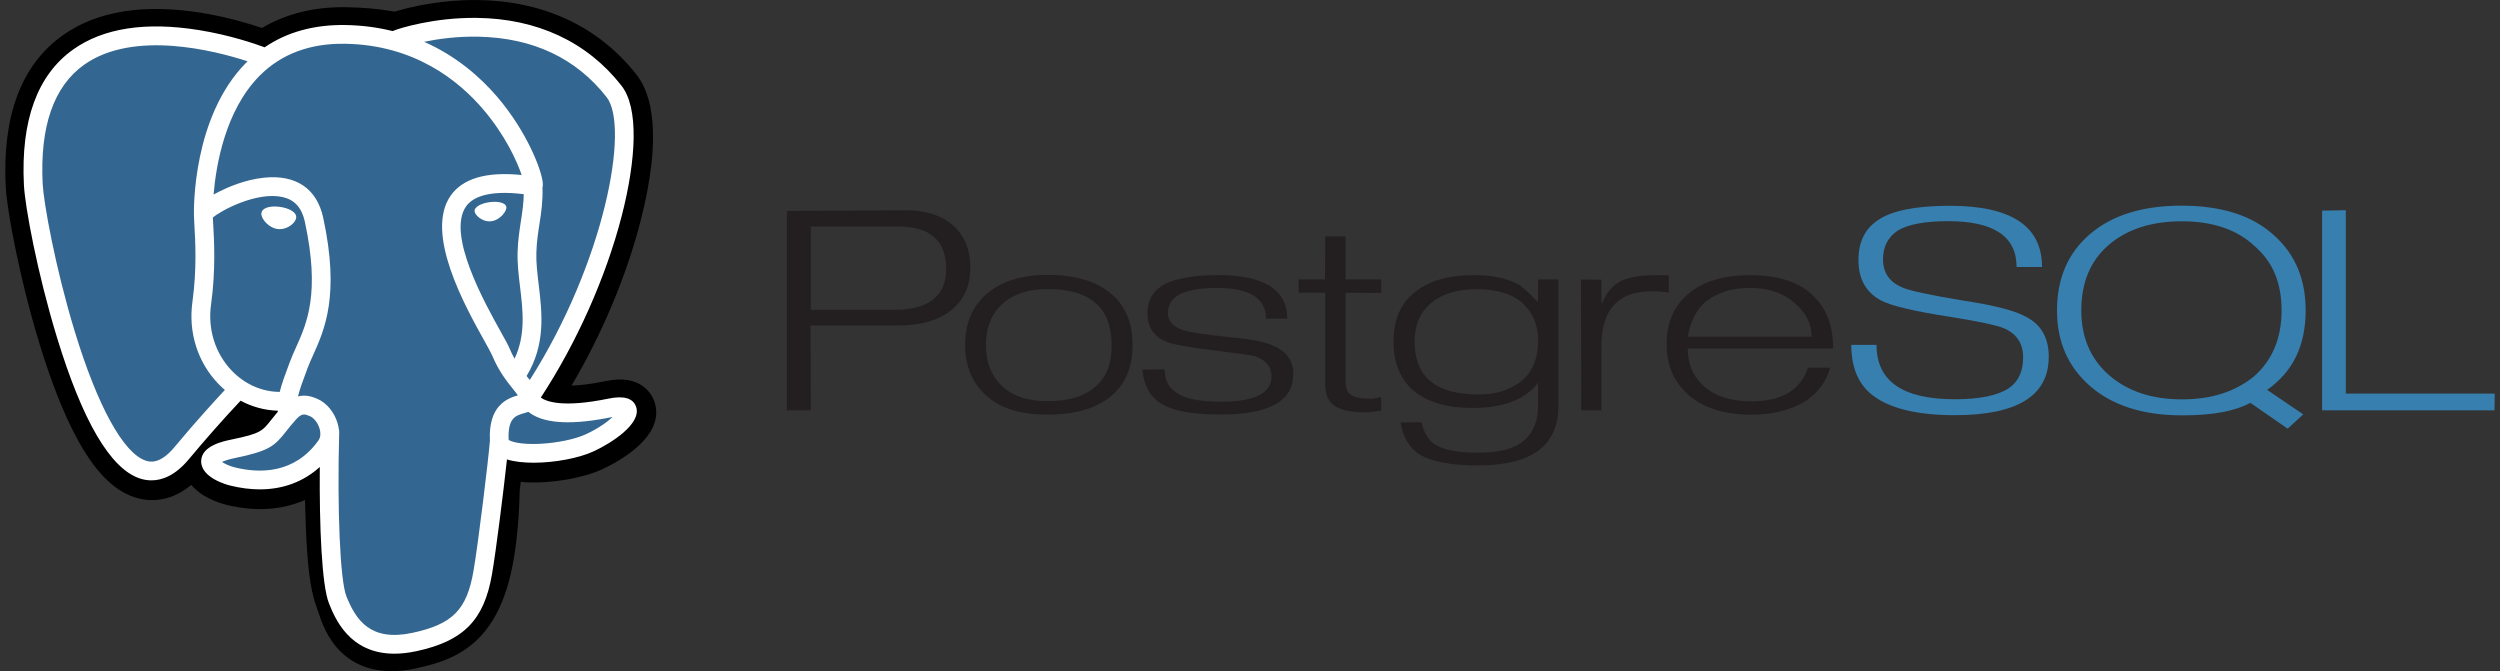
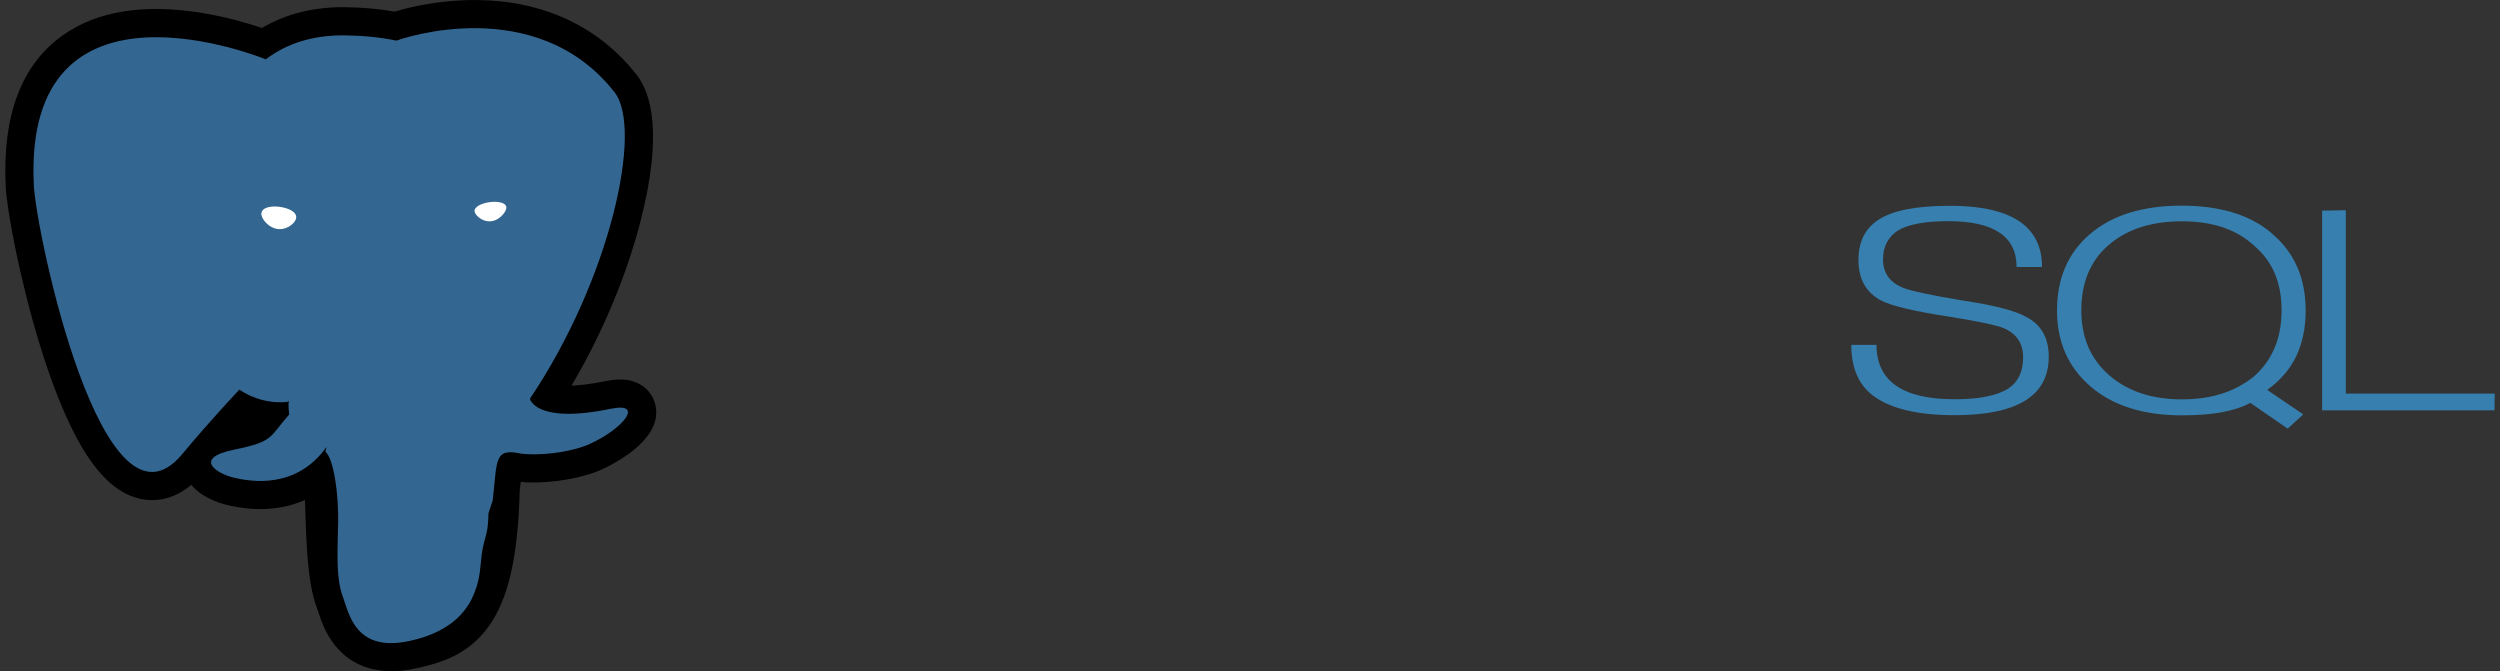
<svg xmlns="http://www.w3.org/2000/svg" version="1.1" id="Layer_1" x="0px" y="0px" width="149px" height="40px" viewBox="0 0 149 40" enable-background="new 0 0 149 40" xml:space="preserve">
  <rect x="0" y="0" width="149" height="40" fill="#333333" stroke="none" />
  <g>
    <path d="M39.011,23.961c-0.234-0.706-0.844-1.197-1.635-1.314c-0.371-0.058-0.799-0.033-1.303,0.07   c-0.881,0.182-1.533,0.251-2.01,0.266c1.799-3.038,3.26-6.5,4.102-9.758c1.361-5.27,0.635-7.671-0.215-8.757   c-2.25-2.874-5.531-4.419-9.492-4.466c-2.111-0.025-3.965,0.392-4.934,0.691c-0.9-0.159-1.867-0.248-2.885-0.264   c-1.904-0.031-3.586,0.385-5.025,1.238c-0.795-0.27-2.072-0.649-3.549-0.892C8.595,0.206,5.8,0.649,3.753,2.095   c-2.477,1.75-3.625,4.791-3.412,9.037c0.066,1.348,0.82,5.449,2.008,9.34c0.684,2.235,1.41,4.092,2.164,5.519   c1.066,2.022,2.209,3.214,3.492,3.642c0.719,0.24,2.023,0.407,3.396-0.736c0.176,0.211,0.406,0.42,0.715,0.615   c0.393,0.246,0.871,0.448,1.35,0.568c1.723,0.43,3.336,0.322,4.713-0.281c0.008,0.244,0.016,0.479,0.02,0.682   c0.01,0.326,0.02,0.648,0.031,0.949c0.082,2.031,0.219,3.611,0.629,4.717c0.023,0.062,0.053,0.152,0.084,0.252   c0.205,0.625,0.547,1.672,1.416,2.492c0.9,0.851,1.988,1.11,2.986,1.11c0.5,0,0.977-0.065,1.396-0.155   c1.492-0.32,3.186-0.807,4.412-2.552c1.158-1.649,1.721-4.135,1.822-8.05c0.014-0.111,0.025-0.217,0.037-0.318l0.025-0.207   l0.273,0.025l0.07,0.004c1.52,0.068,3.377-0.253,4.518-0.783C36.802,27.546,39.69,26.021,39.011,23.961" />
    <path fill="#336791" d="M36.413,24.361c-4.52,0.933-4.83-0.598-4.83-0.598C36.354,16.685,38.349,7.7,36.628,5.5   c-4.695-5.997-12.822-3.16-12.959-3.087l-0.043,0.008c-0.893-0.186-1.891-0.295-3.014-0.313c-2.045-0.034-3.596,0.536-4.771,1.429   c0,0-14.498-5.973-13.824,7.512c0.145,2.867,4.111,21.705,8.844,16.016c1.73-2.08,3.402-3.84,3.402-3.84   c0.83,0.551,1.824,0.832,2.865,0.731l0.082-0.069c-0.025,0.26-0.014,0.512,0.031,0.812c-1.219,1.362-0.859,1.602-3.297,2.104   c-2.467,0.509-1.018,1.412-0.072,1.649c1.146,0.285,3.801,0.691,5.592-1.816l-0.07,0.286c0.477,0.384,0.813,2.488,0.756,4.397   c-0.055,1.91-0.094,3.222,0.283,4.244c0.377,1.023,0.752,3.328,3.955,2.642c2.678-0.573,4.066-2.062,4.258-4.54   c0.139-1.764,0.447-1.503,0.467-3.079l0.25-0.746c0.285-2.391,0.045-3.162,1.693-2.803l0.402,0.034   c1.213,0.056,2.803-0.194,3.734-0.629c2.008-0.932,3.199-2.487,1.219-2.078h0.002" />
    <path fill="#FFFFFF" d="M16.688,12.33c-0.406-0.057-0.775-0.005-0.963,0.137c-0.104,0.079-0.137,0.172-0.145,0.235   c-0.023,0.168,0.094,0.354,0.166,0.449c0.203,0.271,0.502,0.457,0.799,0.498c0.043,0.006,0.086,0.009,0.127,0.009   c0.494,0,0.941-0.384,0.98-0.667C17.704,12.636,17.188,12.399,16.688,12.33 M30.177,12.341c-0.039-0.277-0.533-0.357-1.004-0.292   c-0.469,0.065-0.924,0.277-0.887,0.556c0.031,0.217,0.422,0.588,0.887,0.588c0.039,0,0.078-0.004,0.117-0.009   c0.311-0.043,0.537-0.239,0.645-0.353C30.099,12.659,30.194,12.466,30.177,12.341" />
-     <path fill="#FFFFFF" d="M37.915,24.255c-0.172-0.521-0.727-0.688-1.646-0.498c-2.736,0.563-3.715,0.175-4.037-0.063   c2.125-3.238,3.875-7.153,4.818-10.808c0.447-1.729,0.693-3.337,0.715-4.646c0.021-1.438-0.223-2.494-0.729-3.139   c-2.035-2.602-5.023-3.998-8.641-4.035c-2.486-0.028-4.588,0.607-4.996,0.787c-0.857-0.213-1.793-0.345-2.811-0.361   c-1.867-0.03-3.48,0.417-4.816,1.328c-0.58-0.217-2.08-0.73-3.914-1.027c-3.17-0.51-5.691-0.123-7.488,1.15   C2.224,4.463,1.233,7.18,1.425,11.018c0.064,1.292,0.801,5.265,1.963,9.069c1.527,5.009,3.189,7.843,4.938,8.427   c0.205,0.068,0.441,0.115,0.701,0.115c0.639,0,1.42-0.287,2.234-1.266c0.992-1.189,2.018-2.353,3.078-3.482   c0.686,0.369,1.441,0.574,2.213,0.596c0.002,0.021,0.004,0.041,0.006,0.062c-0.133,0.157-0.264,0.317-0.391,0.481   c-0.535,0.68-0.646,0.82-2.369,1.176c-0.488,0.101-1.791,0.369-1.809,1.281c-0.021,0.996,1.537,1.414,1.715,1.459   c0.619,0.154,1.215,0.23,1.783,0.23c1.383,0,2.6-0.454,3.572-1.334c-0.029,3.553,0.119,7.055,0.545,8.121   c0.35,0.873,1.203,3.007,3.9,3.007c0.395,0,0.83-0.046,1.309-0.149c2.814-0.603,4.037-1.846,4.51-4.588   c0.252-1.465,0.686-4.964,0.891-6.841c0.43,0.134,0.984,0.196,1.584,0.196c1.252,0,2.695-0.266,3.6-0.686   C36.413,26.421,38.249,25.264,37.915,24.255L37.915,24.255z M31.216,11.573c-0.01,0.555-0.086,1.057-0.166,1.582   c-0.088,0.564-0.178,1.148-0.201,1.857c-0.021,0.689,0.064,1.406,0.148,2.1c0.168,1.401,0.34,2.844-0.328,4.266   c-0.111-0.196-0.211-0.399-0.297-0.608c-0.082-0.201-0.264-0.523-0.514-0.974c-0.971-1.742-3.248-5.825-2.082-7.491   C28.122,11.809,29.003,11.299,31.216,11.573L31.216,11.573z M28.534,2.187c3.242,0.072,5.805,1.284,7.621,3.604   c1.391,1.779-0.141,9.875-4.58,16.857c-0.045-0.057-0.088-0.112-0.135-0.168l-0.055-0.07c1.146-1.895,0.922-3.769,0.723-5.43   c-0.082-0.682-0.16-1.326-0.141-1.931c0.021-0.642,0.105-1.191,0.188-1.724c0.102-0.654,0.203-1.332,0.176-2.132   c0.021-0.084,0.029-0.183,0.018-0.3c-0.072-0.768-0.947-3.061-2.73-5.137c-0.975-1.136-2.398-2.406-4.342-3.264   C26.112,2.319,27.255,2.158,28.534,2.187L28.534,2.187z M10.399,26.648c-0.896,1.078-1.516,0.871-1.719,0.804   c-1.326-0.442-2.865-3.246-4.223-7.691c-1.174-3.846-1.859-7.713-1.914-8.798c-0.172-3.431,0.66-5.82,2.471-7.104   c2.949-2.092,7.795-0.84,9.742-0.205c-0.027,0.027-0.057,0.053-0.084,0.082c-3.197,3.227-3.121,8.74-3.113,9.078   c0,0.13,0.012,0.314,0.025,0.566c0.055,0.928,0.158,2.654-0.115,4.609c-0.254,1.816,0.307,3.594,1.535,4.877   c0.127,0.133,0.26,0.258,0.398,0.375C12.856,23.828,11.665,25.125,10.399,26.648L10.399,26.648z M13.813,22.093   c-0.99-1.034-1.441-2.475-1.234-3.949c0.287-2.064,0.182-3.863,0.125-4.829c-0.01-0.136-0.016-0.254-0.02-0.347   c0.467-0.414,2.629-1.574,4.172-1.221c0.705,0.162,1.133,0.641,1.313,1.466c0.922,4.27,0.121,6.049-0.521,7.479   c-0.133,0.295-0.258,0.572-0.365,0.86L17.2,21.775c-0.211,0.563-0.406,1.086-0.527,1.582   C15.618,23.355,14.593,22.904,13.813,22.093L13.813,22.093z M13.976,27.852c-0.309-0.078-0.584-0.211-0.746-0.322   c0.135-0.063,0.377-0.15,0.795-0.236c2.025-0.417,2.34-0.711,3.023-1.579c0.156-0.198,0.334-0.425,0.58-0.698v-0.002   c0.365-0.41,0.533-0.34,0.838-0.214c0.246,0.103,0.486,0.411,0.582,0.75c0.047,0.161,0.098,0.466-0.07,0.702   C17.55,28.249,15.47,28.225,13.976,27.852z M24.579,37.718c-2.479,0.531-3.355-0.733-3.934-2.18   c-0.373-0.935-0.557-5.144-0.428-9.791c0.002-0.062-0.006-0.121-0.023-0.179c-0.016-0.11-0.039-0.221-0.07-0.327   c-0.193-0.677-0.664-1.242-1.23-1.478c-0.225-0.094-0.637-0.264-1.133-0.137c0.105-0.438,0.289-0.928,0.488-1.461l0.082-0.225   c0.094-0.252,0.213-0.515,0.338-0.791c0.672-1.497,1.596-3.545,0.594-8.175c-0.375-1.734-1.627-2.581-3.525-2.384   c-1.137,0.117-2.178,0.576-2.697,0.84c-0.111,0.057-0.215,0.111-0.311,0.164c0.146-1.747,0.693-5.012,2.742-7.078   c1.289-1.301,3.006-1.942,5.1-1.908c4.123,0.068,6.766,2.184,8.258,3.947c1.287,1.52,1.982,3.05,2.26,3.875   c-2.088-0.213-3.51,0.2-4.23,1.23c-1.566,2.24,0.857,6.589,2.023,8.679c0.213,0.383,0.398,0.715,0.455,0.854   c0.381,0.921,0.871,1.535,1.23,1.982c0.109,0.137,0.217,0.271,0.297,0.387c-0.633,0.184-1.77,0.604-1.666,2.711   c-0.084,1.059-0.678,6.009-0.979,7.759C27.821,36.346,26.97,37.205,24.579,37.718L24.579,37.718z M34.927,25.878   c-0.648,0.3-1.73,0.524-2.76,0.574c-1.137,0.053-1.715-0.128-1.852-0.238c-0.063-1.313,0.426-1.45,0.943-1.596   c0.08-0.022,0.16-0.046,0.236-0.072c0.047,0.039,0.1,0.077,0.156,0.115c0.914,0.603,2.543,0.668,4.844,0.192l0.023-0.006   C36.21,25.139,35.679,25.527,34.927,25.878L34.927,25.878z" />
    <g>
-       <path fill="#231F20" d="M53.263,18.468h-4.939v-4.967h5.207c1.906,0,2.859,0.84,2.859,2.521    C56.39,17.653,55.347,18.469,53.263,18.468 M56.812,13.442c-0.68-0.605-1.623-0.909-2.84-0.909l-7.074,0.04v11.884h1.426    l-0.014-5.06h5.264c1.32,0,2.359-0.303,3.117-0.909c0.758-0.606,1.139-1.447,1.139-2.522c0-1.076-0.34-1.916-1.016-2.523    L56.812,13.442L56.812,13.442z M66.036,21.962c-0.135,0.39-0.369,0.736-0.676,1.011c-0.639,0.623-1.611,0.935-2.922,0.935    c-1.184,0-2.092-0.298-2.725-0.908c-0.633-0.61-0.951-1.416-0.951-2.433c0-0.527,0.084-0.999,0.25-1.406    c0.164-0.41,0.406-0.756,0.721-1.037c0.654-0.598,1.557-0.896,2.705-0.896c2.543,0,3.816,1.113,3.816,3.341    c0,0.527-0.072,0.992-0.213,1.396 M66.3,17.577c-0.869-0.792-2.154-1.191-3.857-1.191c-1.609,0-2.852,0.404-3.729,1.213    c-0.793,0.732-1.193,1.719-1.193,2.963c0,1.233,0.41,2.229,1.227,2.987c0.451,0.408,0.977,0.705,1.578,0.888    c0.6,0.184,1.305,0.274,2.113,0.274c1.693,0,2.98-0.392,3.871-1.174c0.791-0.716,1.191-1.703,1.191-2.978    c0-1.276-0.4-2.272-1.201-2.989V17.577L66.3,17.577z M77.077,22.305c0,1.6-1.435,2.399-4.299,2.399    c-0.877,0-1.615-0.056-2.215-0.167c-0.598-0.112-1.086-0.296-1.461-0.553c-0.287-0.194-0.525-0.459-0.688-0.768    c-0.172-0.314-0.281-0.711-0.332-1.191l1.332-0.012c0,0.629,0.234,1.092,0.701,1.391c0.5,0.357,1.387,0.537,2.662,0.537    c2.002,0,3.004-0.504,3.004-1.508c0-0.586-0.34-0.99-1.008-1.213c-0.137-0.041-0.945-0.154-2.426-0.338    c-1.48-0.182-2.41-0.347-2.775-0.491c-0.791-0.315-1.186-0.882-1.186-1.698c0-0.799,0.354-1.395,1.064-1.786    c0.35-0.161,0.785-0.286,1.309-0.376c0.525-0.09,1.131-0.135,1.82-0.135c2.76,0,4.139,0.865,4.139,2.597H75.45    c0-1.218-0.971-1.831-2.91-1.831c-0.986,0-1.723,0.129-2.207,0.371c-0.484,0.242-0.727,0.625-0.727,1.137    c0,0.477,0.326,0.821,0.982,1.034c0.383,0.11,1.264,0.238,2.641,0.383c1.234,0.11,2.08,0.269,2.541,0.469    c0.875,0.34,1.314,0.92,1.314,1.735L77.077,22.305z M82.314,24.473l-0.543,0.077l-0.338,0.025c-0.869,0-1.49-0.126-1.879-0.38    c-0.389-0.252-0.576-0.69-0.576-1.317v-5.43H77.4v-0.797h1.57l0.014-2.563H80.2v2.563h2.116v0.811L80.2,17.448v5.276    c0,0.394,0.104,0.664,0.313,0.81s0.579,0.224,1.116,0.224c0.076,0.01,0.162,0.006,0.256-0.009    c0.142-0.024,0.283-0.058,0.423-0.097l0.012,0.81L82.314,24.473z M90.725,22.673c-0.332,0.271-0.709,0.479-1.136,0.625    c-0.426,0.146-0.914,0.213-1.467,0.213c-2.543,0-3.813-1.051-3.813-3.15c0-0.978,0.325-1.742,0.977-2.295    c0.65-0.553,1.566-0.83,2.748-0.83c1.191,0,2.096,0.279,2.711,0.836c0.617,0.557,0.926,1.303,0.926,2.238    c0,1.021-0.316,1.807-0.945,2.359 M92.884,16.653h-1.215l-0.015,1.34c-0.534-0.545-0.918-0.888-1.147-1.033    c-0.682-0.374-1.562-0.561-2.643-0.561c-1.582,0-2.791,0.361-3.625,1.084c-0.791,0.664-1.187,1.625-1.187,2.885    c0,0.621,0.1,1.176,0.299,1.659c0.201,0.483,0.492,0.904,0.877,1.244c0.834,0.696,2.017,1.045,3.541,1.045    c1.832,0,3.131-0.5,3.898-1.502v1.388c0,0.885-0.279,1.569-0.836,2.055c-0.557,0.486-1.475,0.724-2.75,0.724    c-1.201,0-2.055-0.17-2.566-0.494c-0.383-0.254-0.646-0.695-0.791-1.322h-1.252c0.137,0.876,0.512,1.51,1.107,1.9    c0.697,0.449,1.873,0.674,3.533,0.674c3.176,0,4.768-1.18,4.768-3.541v-7.54L92.884,16.653z M99.46,17.442    c-0.364-0.061-0.705-0.086-1.021-0.086c-1.998,0-2.996,1.096-2.996,3.287v3.813h-1.202l-0.015-7.799l1.217,0.012v1.392h0.064    c0.203-0.547,0.527-0.964,0.969-1.246c0.484-0.274,1.207-0.412,2.168-0.412h0.816v1.047L99.46,17.442z M100.591,20.063    c0.154-0.886,0.5-1.572,1.033-2.058c0.351-0.281,0.746-0.492,1.188-0.633c0.441-0.141,0.938-0.212,1.494-0.212    c1.08,0,1.957,0.296,2.646,0.889c0.688,0.593,1.026,1.265,1.026,2.014H100.591 M108.098,17.657    c-0.427-0.428-0.953-0.743-1.582-0.948c-0.632-0.205-1.363-0.308-2.216-0.308c-1.573,0-2.797,0.367-3.663,1.099    c-0.871,0.731-1.304,1.728-1.304,2.989c0,1.26,0.416,2.256,1.25,3c0.901,0.817,2.172,1.227,3.817,1.227    c0.656,0,1.261-0.075,1.818-0.223c0.559-0.147,1.045-0.359,1.461-0.63c0.732-0.526,1.195-1.176,1.394-1.946h-1.314    c-0.45,1.334-1.573,2.002-3.368,2.002c-1.269,0-2.24-0.326-2.923-0.979c-0.586-0.559-0.879-1.282-0.879-2.172h8.666    c0-1.324-0.383-2.36-1.162-3.107L108.098,17.657z" />
      <path fill="#367FAF" d="M122.104,21.27c0,2.315-1.867,3.475-5.604,3.475c-2.236,0-3.871-0.398-4.9-1.191    c-0.842-0.656-1.264-1.654-1.264-3h1.504c0,2.161,1.555,3.242,4.66,3.242c1.49,0,2.566-0.222,3.234-0.664    c0.563-0.391,0.844-1.002,0.844-1.836c0-0.824-0.383-1.402-1.148-1.734c-0.436-0.18-1.49-0.404-3.182-0.676    c-2.119-0.324-3.492-0.646-4.123-0.97c-0.91-0.477-1.361-1.284-1.361-2.423c0-1.063,0.383-1.854,1.162-2.373    c0.834-0.57,2.264-0.855,4.289-0.855c3.66,0,5.49,1.217,5.49,3.647h-1.516c0-1.821-1.359-2.731-4.076-2.731    c-1.363,0-2.361,0.183-2.992,0.553c-0.596,0.392-0.893,0.967-0.893,1.725c0,0.791,0.383,1.349,1.147,1.672    c0.408,0.188,1.608,0.447,3.603,0.779c1.873,0.281,3.137,0.609,3.787,0.979c0.895,0.46,1.342,1.256,1.342,2.383h-0.004V21.27z     M134.318,22.452c-0.561,0.448-1.194,0.787-1.901,1.012c-0.707,0.228-1.5,0.338-2.377,0.338c-1.789,0-3.233-0.481-4.34-1.444    c-1.104-0.965-1.654-2.25-1.654-3.855c0-1.674,0.547-2.979,1.644-3.913c1.094-0.935,2.545-1.401,4.352-1.401    c1.83,0,3.271,0.488,4.318,1.465c0.555,0.478,0.963,1.033,1.227,1.67c0.266,0.638,0.396,1.364,0.396,2.18    C135.98,20.167,135.427,21.482,134.318,22.452 M135.12,23.239c0.78-0.554,1.36-1.222,1.735-2.009    c0.375-0.787,0.563-1.693,0.563-2.724c0-1.845-0.61-3.319-1.838-4.438c-0.656-0.612-1.447-1.067-2.375-1.365    c-0.929-0.297-1.988-0.446-3.181-0.446c-2.315,0-4.129,0.562-5.448,1.683c-1.318,1.122-1.979,2.645-1.979,4.566    c0,1.871,0.666,3.38,1.998,4.527s3.15,1.722,5.457,1.722c0.902,0,1.688-0.061,2.359-0.183c0.674-0.123,1.244-0.312,1.711-0.563    l2.223,1.54l0.928-0.853l-2.149-1.459L135.12,23.239L135.12,23.239z M148.677,24.456h-10.278V12.554l1.412-0.025v10.93h8.875    l-0.015,0.994L148.677,24.456z" />
    </g>
  </g>
</svg>